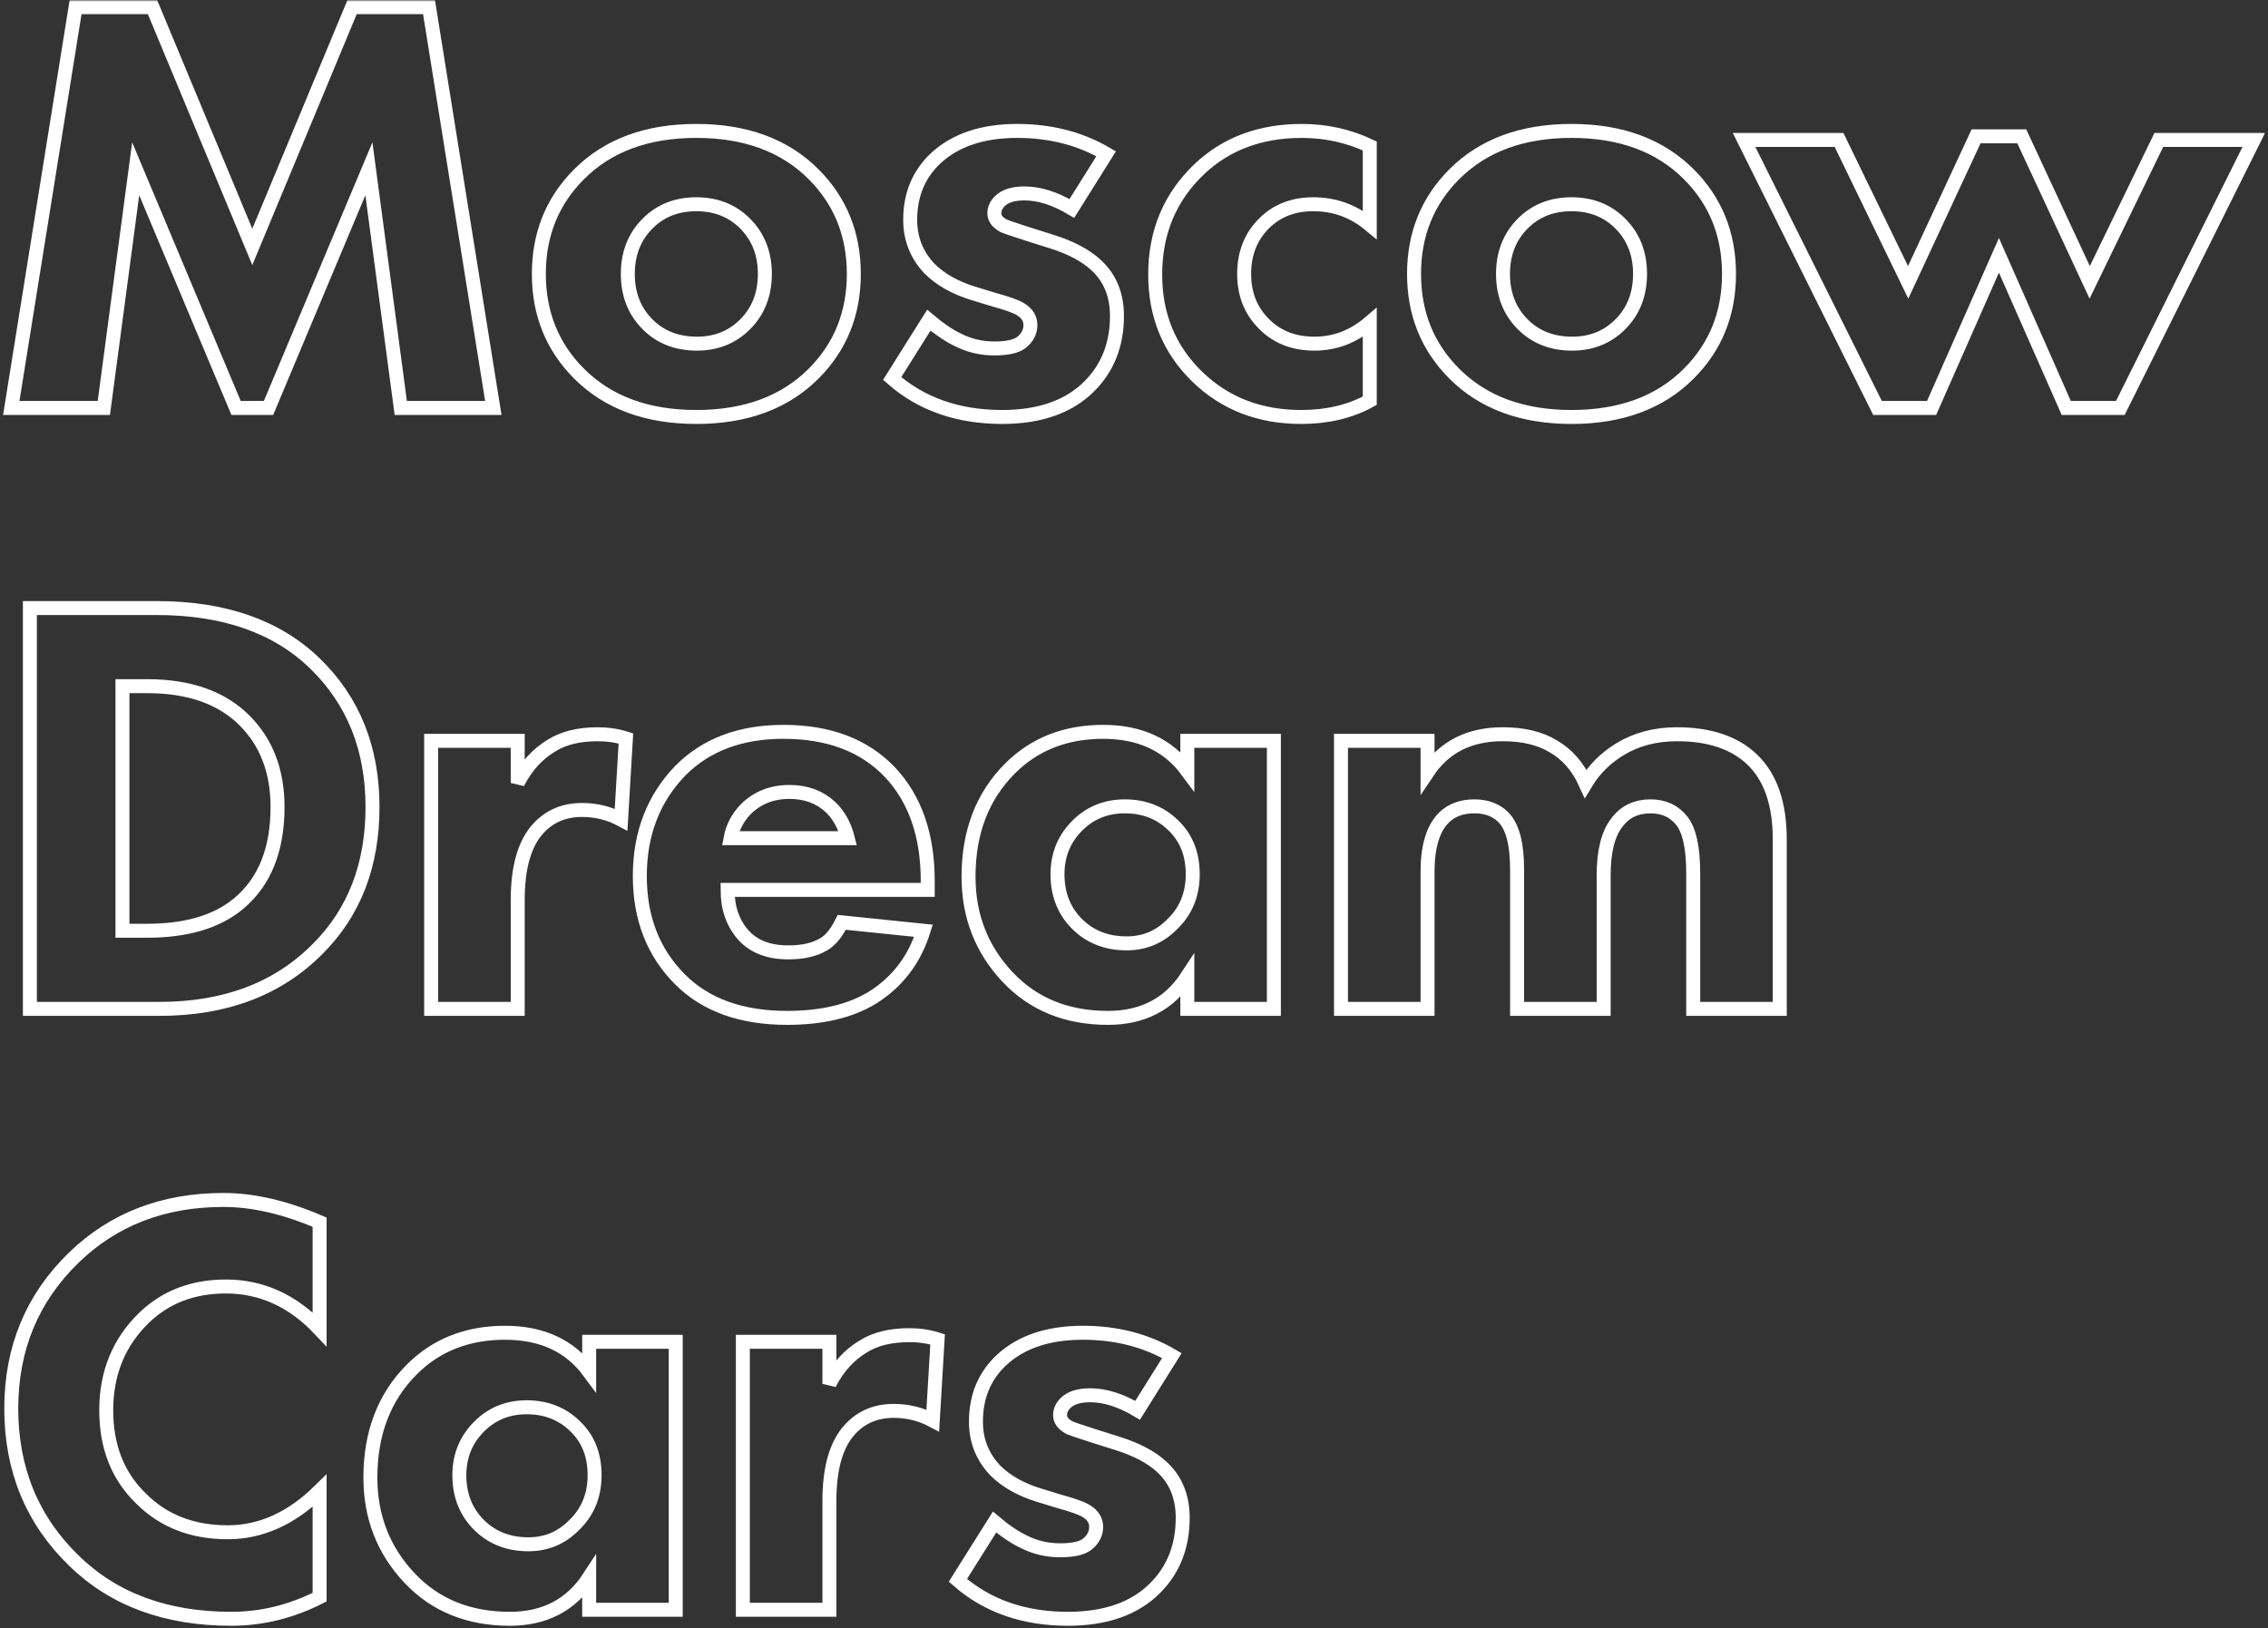
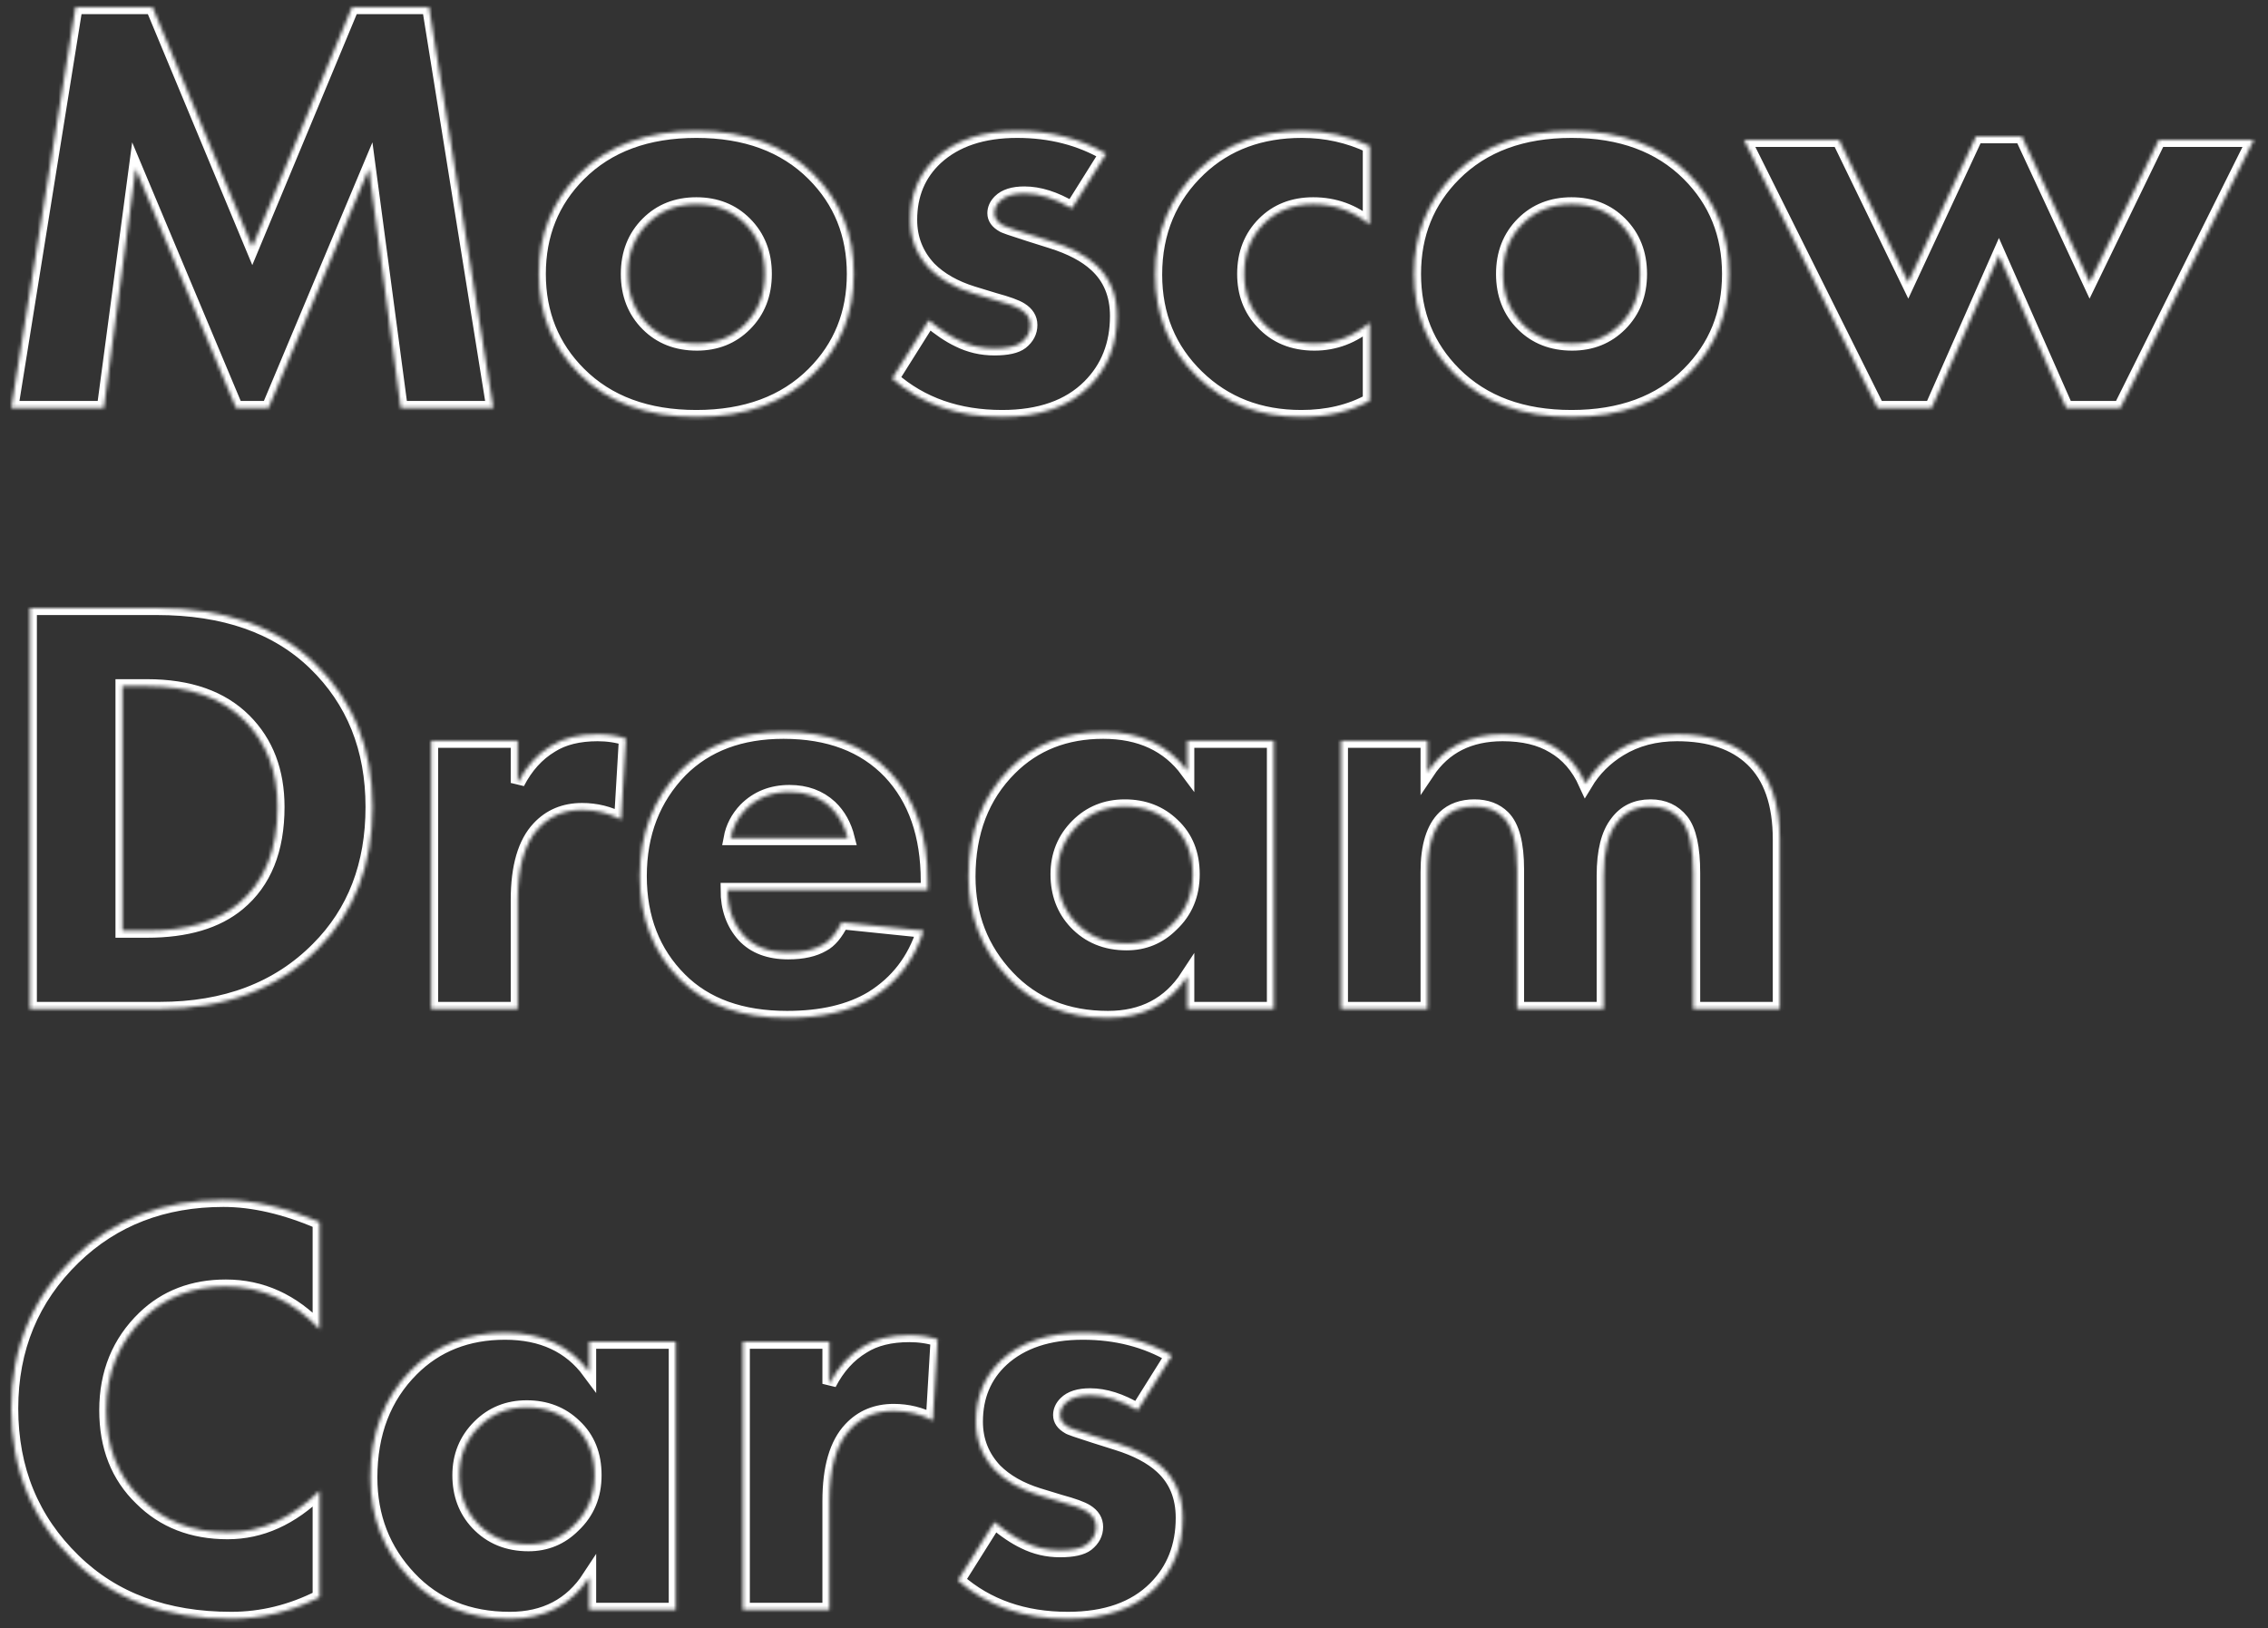
<svg xmlns="http://www.w3.org/2000/svg" width="649" height="466" viewBox="0 0 649 466" fill="none">
  <rect x="0" y="0" width="649" height="466" fill="#333333" stroke="none" />
  <mask id="path-1-outside-1" maskUnits="userSpaceOnUse" x="0.224" y="0.043" width="648" height="466" fill="black">
-     <rect fill="white" x="0.224" y="0.043" width="648" height="466" />
    <path d="M29.712 116.767H3.224L21.628 2.043H43.644L72.196 70.671L100.748 2.043H122.764L141.168 116.767H114.68L105.564 48.311L76.84 116.767H67.552L38.828 48.311L29.712 116.767ZM232.8 49.859C240.482 57.542 244.324 67.059 244.324 78.411C244.324 89.763 240.482 99.28 232.8 106.963C224.544 115.219 213.364 119.347 199.26 119.347C185.156 119.347 173.976 115.219 165.72 106.963C158.037 99.28 154.196 89.763 154.196 78.411C154.196 67.059 158.037 57.542 165.72 49.859C173.976 41.603 185.156 37.475 199.26 37.475C213.364 37.475 224.544 41.603 232.8 49.859ZM213.192 63.963C209.522 60.294 204.878 58.459 199.26 58.459C193.641 58.459 188.997 60.294 185.328 63.963C181.544 67.747 179.652 72.563 179.652 78.411C179.652 84.259 181.544 89.075 185.328 92.859C188.997 96.528 193.698 98.363 199.432 98.363C204.936 98.363 209.522 96.528 213.192 92.859C216.976 89.075 218.868 84.259 218.868 78.411C218.868 72.563 216.976 67.747 213.192 63.963ZM316.529 44.011L306.725 59.663C301.909 56.796 297.38 55.363 293.137 55.363C289.926 55.363 287.576 56.108 286.085 57.599C285.053 58.631 284.537 59.778 284.537 61.039C284.537 62.415 285.34 63.562 286.945 64.479C287.174 64.708 289.64 65.568 294.341 67.059L300.877 69.123C306.381 70.843 310.623 73.079 313.605 75.831C317.618 79.5 319.625 84.374 319.625 90.451C319.625 98.592 316.987 105.3 311.713 110.575C305.865 116.423 297.551 119.347 286.773 119.347C274.159 119.347 263.668 115.678 255.297 108.339L265.789 91.655C268.77 94.178 271.579 96.07 274.217 97.331C277.427 98.936 280.868 99.739 284.537 99.739C288.206 99.739 290.786 99.166 292.277 98.019C293.997 96.643 294.857 94.98 294.857 93.031C294.857 91.196 293.939 89.706 292.105 88.559C290.843 87.756 288.321 86.839 284.537 85.807L278.345 83.915C273.185 82.31 269.057 79.959 265.961 76.863C262.292 72.964 260.457 68.32 260.457 62.931C260.457 55.707 262.922 49.802 267.853 45.215C273.472 40.055 281.212 37.475 291.073 37.475C300.59 37.475 309.076 39.654 316.529 44.011ZM391.967 41.775V64.307C387.266 60.408 381.876 58.459 375.799 58.459C370.066 58.459 365.364 60.294 361.695 63.963C357.911 67.747 356.019 72.563 356.019 78.411C356.019 83.915 357.739 88.502 361.179 92.171C364.963 96.299 369.951 98.363 376.143 98.363C381.991 98.363 387.266 96.356 391.967 92.343V114.703C386.348 117.799 379.812 119.347 372.359 119.347C360.434 119.347 350.515 115.506 342.603 107.823C334.576 100.026 330.563 90.279 330.563 78.583C330.563 66.428 334.806 56.338 343.291 48.311C350.974 41.087 360.72 37.475 372.531 37.475C379.411 37.475 385.89 38.908 391.967 41.775ZM483.241 49.859C490.924 57.542 494.765 67.059 494.765 78.411C494.765 89.763 490.924 99.28 483.241 106.963C474.985 115.219 463.805 119.347 449.701 119.347C435.597 119.347 424.417 115.219 416.161 106.963C408.479 99.28 404.637 89.763 404.637 78.411C404.637 67.059 408.479 57.542 416.161 49.859C424.417 41.603 435.597 37.475 449.701 37.475C463.805 37.475 474.985 41.603 483.241 49.859ZM463.633 63.963C459.964 60.294 455.32 58.459 449.701 58.459C444.083 58.459 439.439 60.294 435.769 63.963C431.985 67.747 430.093 72.563 430.093 78.411C430.093 84.259 431.985 89.075 435.769 92.859C439.439 96.528 444.14 98.363 449.873 98.363C455.377 98.363 459.964 96.528 463.633 92.859C467.417 89.075 469.309 84.259 469.309 78.411C469.309 72.563 467.417 67.747 463.633 63.963ZM572.003 73.079L552.739 116.767H537.259L499.075 40.055H526.251L546.031 80.819L565.467 39.023H578.539L597.975 80.819L617.755 40.055H644.931L606.747 116.767H591.267L572.003 73.079ZM8.556 174.043H44.848C64.112 174.043 79.191 179.318 90.084 189.867C101.092 200.531 106.596 214.234 106.596 230.975C106.596 247.602 101.379 261.132 90.944 271.567C79.592 283.034 64.513 288.767 45.708 288.767H8.556V174.043ZM35.044 196.403V266.407H42.096C53.334 266.407 62.048 263.827 68.24 258.667C75.694 252.475 79.42 243.244 79.42 230.975C79.42 220.77 76.267 212.514 69.96 206.207C63.424 199.671 54.136 196.403 42.096 196.403H35.044ZM123.378 288.767V212.055H148.146V224.095C150.554 219.394 153.765 215.839 157.778 213.431C161.218 211.252 165.633 210.163 171.022 210.163C173.889 210.163 176.584 210.564 179.106 211.367L177.73 234.587C174.29 232.752 170.564 231.835 166.55 231.835C161.505 231.835 157.377 233.555 154.166 236.995C150.153 241.238 148.146 248.118 148.146 257.635V288.767H123.378ZM209.058 239.919H242.598C241.681 236.25 240.018 233.268 237.61 230.975C234.514 228.108 230.616 226.675 225.914 226.675C220.869 226.675 216.684 228.338 213.358 231.663C211.065 234.071 209.632 236.823 209.058 239.919ZM265.474 252.131V254.711H208.198C208.198 259.986 209.746 264.343 212.842 267.783C215.824 270.994 220.066 272.599 225.57 272.599C229.698 272.599 233.024 271.854 235.546 270.363C237.496 269.331 239.273 267.21 240.878 263.999L264.27 266.407C261.633 274.778 256.702 281.199 249.478 285.671C243.172 289.455 235.088 291.347 225.226 291.347C212.154 291.347 201.949 287.678 194.61 280.339C186.928 272.656 183.086 262.795 183.086 250.755C183.086 238.6 186.985 228.51 194.782 220.483C202.121 213.144 211.925 209.475 224.194 209.475C237.152 209.475 247.3 213.316 254.638 220.999C261.862 228.682 265.474 239.059 265.474 252.131ZM339.757 220.655V212.055H364.525V288.767H339.757V279.479C334.597 287.391 327.029 291.347 317.053 291.347C305.242 291.347 295.668 287.448 288.329 279.651C280.876 271.739 277.149 262.164 277.149 250.927C277.149 238.199 281.105 227.879 289.017 219.967C296.012 212.972 304.898 209.475 315.677 209.475C326.226 209.475 334.253 213.202 339.757 220.655ZM321.869 230.803C316.48 230.803 311.95 232.638 308.281 236.307C304.497 240.091 302.605 244.735 302.605 250.239C302.605 255.743 304.325 260.33 307.765 263.999C311.549 268.012 316.422 270.019 322.385 270.019C327.43 270.019 331.73 268.242 335.285 264.687C339.298 260.903 341.305 256.087 341.305 250.239C341.305 244.391 339.413 239.69 335.629 236.135C331.96 232.58 327.373 230.803 321.869 230.803ZM383.73 288.767V212.055H408.498V220.999C413.314 213.775 420.48 210.163 429.998 210.163C435.846 210.163 440.662 211.31 444.446 213.603C448.459 215.896 451.555 219.451 453.734 224.267C456.142 220.254 459.41 216.986 463.538 214.463C468.239 211.596 473.686 210.163 479.878 210.163C489.166 210.163 496.332 212.571 501.378 217.387C506.652 222.432 509.29 230.058 509.29 240.263V288.767H484.522V249.895C484.522 242.671 483.432 237.683 481.254 234.931C479.075 232.179 476.094 230.803 472.31 230.803C468.182 230.803 464.971 232.351 462.678 235.447C460.155 238.658 458.894 243.703 458.894 250.583V288.767H434.126V248.863C434.126 241.524 432.807 236.536 430.17 233.899C428.106 231.835 425.354 230.803 421.914 230.803C418.359 230.803 415.492 231.835 413.314 233.899C410.103 236.995 408.498 242.212 408.498 249.551V288.767H383.73ZM91.46 426.711V457.155C83.319 461.283 74.891 463.347 66.176 463.347C47.486 463.347 32.464 457.786 21.112 446.663C9.187 435.082 3.224 420.576 3.224 403.147C3.224 385.947 9.187 371.556 21.112 359.975C32.464 348.967 46.74 343.463 63.94 343.463C72.425 343.463 81.599 345.584 91.46 349.827V380.443C83.778 372.302 74.834 368.231 64.628 368.231C55.225 368.231 47.428 371.212 41.236 377.175C34.012 384.17 30.4 392.999 30.4 403.663C30.4 414.098 33.725 422.526 40.376 428.947C46.797 435.368 55.053 438.579 65.144 438.579C74.662 438.579 83.433 434.623 91.46 426.711ZM168.597 392.655V384.055H193.365V460.767H168.597V451.479C163.437 459.391 155.869 463.347 145.893 463.347C134.082 463.347 124.507 459.448 117.169 451.651C109.715 443.739 105.989 434.164 105.989 422.927C105.989 410.199 109.945 399.879 117.857 391.967C124.851 384.972 133.738 381.475 144.517 381.475C155.066 381.475 163.093 385.202 168.597 392.655ZM150.709 402.803C145.319 402.803 140.79 404.638 137.121 408.307C133.337 412.091 131.445 416.735 131.445 422.239C131.445 427.743 133.165 432.33 136.605 435.999C140.389 440.012 145.262 442.019 151.225 442.019C156.27 442.019 160.57 440.242 164.125 436.687C168.138 432.903 170.145 428.087 170.145 422.239C170.145 416.391 168.253 411.69 164.469 408.135C160.799 404.58 156.213 402.803 150.709 402.803ZM212.57 460.767V384.055H237.338V396.095C239.746 391.394 242.956 387.839 246.97 385.431C250.41 383.252 254.824 382.163 260.214 382.163C263.08 382.163 265.775 382.564 268.298 383.367L266.922 406.587C263.482 404.752 259.755 403.835 255.742 403.835C250.696 403.835 246.568 405.555 243.358 408.995C239.344 413.238 237.338 420.118 237.338 429.635V460.767H212.57ZM335.341 388.011L325.537 403.663C320.721 400.796 316.192 399.363 311.949 399.363C308.739 399.363 306.388 400.108 304.897 401.599C303.865 402.631 303.349 403.778 303.349 405.039C303.349 406.415 304.152 407.562 305.757 408.479C305.987 408.708 308.452 409.568 313.153 411.059L319.689 413.123C325.193 414.843 329.436 417.079 332.417 419.831C336.431 423.5 338.437 428.374 338.437 434.451C338.437 442.592 335.8 449.3 330.525 454.575C324.677 460.423 316.364 463.347 305.585 463.347C292.972 463.347 282.48 459.678 274.109 452.339L284.601 435.655C287.583 438.178 290.392 440.07 293.029 441.331C296.24 442.936 299.68 443.739 303.349 443.739C307.019 443.739 309.599 443.166 311.089 442.019C312.809 440.643 313.669 438.98 313.669 437.031C313.669 435.196 312.752 433.706 310.917 432.559C309.656 431.756 307.133 430.839 303.349 429.807L297.157 427.915C291.997 426.31 287.869 423.959 284.773 420.863C281.104 416.964 279.269 412.32 279.269 406.931C279.269 399.707 281.735 393.802 286.665 389.215C292.284 384.055 300.024 381.475 309.885 381.475C319.403 381.475 327.888 383.654 335.341 388.011Z" />
  </mask>
  <path d="M29.712 116.767H3.224L21.628 2.043H43.644L72.196 70.671L100.748 2.043H122.764L141.168 116.767H114.68L105.564 48.311L76.84 116.767H67.552L38.828 48.311L29.712 116.767ZM232.8 49.859C240.482 57.542 244.324 67.059 244.324 78.411C244.324 89.763 240.482 99.28 232.8 106.963C224.544 115.219 213.364 119.347 199.26 119.347C185.156 119.347 173.976 115.219 165.72 106.963C158.037 99.28 154.196 89.763 154.196 78.411C154.196 67.059 158.037 57.542 165.72 49.859C173.976 41.603 185.156 37.475 199.26 37.475C213.364 37.475 224.544 41.603 232.8 49.859ZM213.192 63.963C209.522 60.294 204.878 58.459 199.26 58.459C193.641 58.459 188.997 60.294 185.328 63.963C181.544 67.747 179.652 72.563 179.652 78.411C179.652 84.259 181.544 89.075 185.328 92.859C188.997 96.528 193.698 98.363 199.432 98.363C204.936 98.363 209.522 96.528 213.192 92.859C216.976 89.075 218.868 84.259 218.868 78.411C218.868 72.563 216.976 67.747 213.192 63.963ZM316.529 44.011L306.725 59.663C301.909 56.796 297.38 55.363 293.137 55.363C289.926 55.363 287.576 56.108 286.085 57.599C285.053 58.631 284.537 59.778 284.537 61.039C284.537 62.415 285.34 63.562 286.945 64.479C287.174 64.708 289.64 65.568 294.341 67.059L300.877 69.123C306.381 70.843 310.623 73.079 313.605 75.831C317.618 79.5 319.625 84.374 319.625 90.451C319.625 98.592 316.987 105.3 311.713 110.575C305.865 116.423 297.551 119.347 286.773 119.347C274.159 119.347 263.668 115.678 255.297 108.339L265.789 91.655C268.77 94.178 271.579 96.07 274.217 97.331C277.427 98.936 280.868 99.739 284.537 99.739C288.206 99.739 290.786 99.166 292.277 98.019C293.997 96.643 294.857 94.98 294.857 93.031C294.857 91.196 293.939 89.706 292.105 88.559C290.843 87.756 288.321 86.839 284.537 85.807L278.345 83.915C273.185 82.31 269.057 79.959 265.961 76.863C262.292 72.964 260.457 68.32 260.457 62.931C260.457 55.707 262.922 49.802 267.853 45.215C273.472 40.055 281.212 37.475 291.073 37.475C300.59 37.475 309.076 39.654 316.529 44.011ZM391.967 41.775V64.307C387.266 60.408 381.876 58.459 375.799 58.459C370.066 58.459 365.364 60.294 361.695 63.963C357.911 67.747 356.019 72.563 356.019 78.411C356.019 83.915 357.739 88.502 361.179 92.171C364.963 96.299 369.951 98.363 376.143 98.363C381.991 98.363 387.266 96.356 391.967 92.343V114.703C386.348 117.799 379.812 119.347 372.359 119.347C360.434 119.347 350.515 115.506 342.603 107.823C334.576 100.026 330.563 90.279 330.563 78.583C330.563 66.428 334.806 56.338 343.291 48.311C350.974 41.087 360.72 37.475 372.531 37.475C379.411 37.475 385.89 38.908 391.967 41.775ZM483.241 49.859C490.924 57.542 494.765 67.059 494.765 78.411C494.765 89.763 490.924 99.28 483.241 106.963C474.985 115.219 463.805 119.347 449.701 119.347C435.597 119.347 424.417 115.219 416.161 106.963C408.479 99.28 404.637 89.763 404.637 78.411C404.637 67.059 408.479 57.542 416.161 49.859C424.417 41.603 435.597 37.475 449.701 37.475C463.805 37.475 474.985 41.603 483.241 49.859ZM463.633 63.963C459.964 60.294 455.32 58.459 449.701 58.459C444.083 58.459 439.439 60.294 435.769 63.963C431.985 67.747 430.093 72.563 430.093 78.411C430.093 84.259 431.985 89.075 435.769 92.859C439.439 96.528 444.14 98.363 449.873 98.363C455.377 98.363 459.964 96.528 463.633 92.859C467.417 89.075 469.309 84.259 469.309 78.411C469.309 72.563 467.417 67.747 463.633 63.963ZM572.003 73.079L552.739 116.767H537.259L499.075 40.055H526.251L546.031 80.819L565.467 39.023H578.539L597.975 80.819L617.755 40.055H644.931L606.747 116.767H591.267L572.003 73.079ZM8.556 174.043H44.848C64.112 174.043 79.191 179.318 90.084 189.867C101.092 200.531 106.596 214.234 106.596 230.975C106.596 247.602 101.379 261.132 90.944 271.567C79.592 283.034 64.513 288.767 45.708 288.767H8.556V174.043ZM35.044 196.403V266.407H42.096C53.334 266.407 62.048 263.827 68.24 258.667C75.694 252.475 79.42 243.244 79.42 230.975C79.42 220.77 76.267 212.514 69.96 206.207C63.424 199.671 54.136 196.403 42.096 196.403H35.044ZM123.378 288.767V212.055H148.146V224.095C150.554 219.394 153.765 215.839 157.778 213.431C161.218 211.252 165.633 210.163 171.022 210.163C173.889 210.163 176.584 210.564 179.106 211.367L177.73 234.587C174.29 232.752 170.564 231.835 166.55 231.835C161.505 231.835 157.377 233.555 154.166 236.995C150.153 241.238 148.146 248.118 148.146 257.635V288.767H123.378ZM209.058 239.919H242.598C241.681 236.25 240.018 233.268 237.61 230.975C234.514 228.108 230.616 226.675 225.914 226.675C220.869 226.675 216.684 228.338 213.358 231.663C211.065 234.071 209.632 236.823 209.058 239.919ZM265.474 252.131V254.711H208.198C208.198 259.986 209.746 264.343 212.842 267.783C215.824 270.994 220.066 272.599 225.57 272.599C229.698 272.599 233.024 271.854 235.546 270.363C237.496 269.331 239.273 267.21 240.878 263.999L264.27 266.407C261.633 274.778 256.702 281.199 249.478 285.671C243.172 289.455 235.088 291.347 225.226 291.347C212.154 291.347 201.949 287.678 194.61 280.339C186.928 272.656 183.086 262.795 183.086 250.755C183.086 238.6 186.985 228.51 194.782 220.483C202.121 213.144 211.925 209.475 224.194 209.475C237.152 209.475 247.3 213.316 254.638 220.999C261.862 228.682 265.474 239.059 265.474 252.131ZM339.757 220.655V212.055H364.525V288.767H339.757V279.479C334.597 287.391 327.029 291.347 317.053 291.347C305.242 291.347 295.668 287.448 288.329 279.651C280.876 271.739 277.149 262.164 277.149 250.927C277.149 238.199 281.105 227.879 289.017 219.967C296.012 212.972 304.898 209.475 315.677 209.475C326.226 209.475 334.253 213.202 339.757 220.655ZM321.869 230.803C316.48 230.803 311.95 232.638 308.281 236.307C304.497 240.091 302.605 244.735 302.605 250.239C302.605 255.743 304.325 260.33 307.765 263.999C311.549 268.012 316.422 270.019 322.385 270.019C327.43 270.019 331.73 268.242 335.285 264.687C339.298 260.903 341.305 256.087 341.305 250.239C341.305 244.391 339.413 239.69 335.629 236.135C331.96 232.58 327.373 230.803 321.869 230.803ZM383.73 288.767V212.055H408.498V220.999C413.314 213.775 420.48 210.163 429.998 210.163C435.846 210.163 440.662 211.31 444.446 213.603C448.459 215.896 451.555 219.451 453.734 224.267C456.142 220.254 459.41 216.986 463.538 214.463C468.239 211.596 473.686 210.163 479.878 210.163C489.166 210.163 496.332 212.571 501.378 217.387C506.652 222.432 509.29 230.058 509.29 240.263V288.767H484.522V249.895C484.522 242.671 483.432 237.683 481.254 234.931C479.075 232.179 476.094 230.803 472.31 230.803C468.182 230.803 464.971 232.351 462.678 235.447C460.155 238.658 458.894 243.703 458.894 250.583V288.767H434.126V248.863C434.126 241.524 432.807 236.536 430.17 233.899C428.106 231.835 425.354 230.803 421.914 230.803C418.359 230.803 415.492 231.835 413.314 233.899C410.103 236.995 408.498 242.212 408.498 249.551V288.767H383.73ZM91.46 426.711V457.155C83.319 461.283 74.891 463.347 66.176 463.347C47.486 463.347 32.464 457.786 21.112 446.663C9.187 435.082 3.224 420.576 3.224 403.147C3.224 385.947 9.187 371.556 21.112 359.975C32.464 348.967 46.74 343.463 63.94 343.463C72.425 343.463 81.599 345.584 91.46 349.827V380.443C83.778 372.302 74.834 368.231 64.628 368.231C55.225 368.231 47.428 371.212 41.236 377.175C34.012 384.17 30.4 392.999 30.4 403.663C30.4 414.098 33.725 422.526 40.376 428.947C46.797 435.368 55.053 438.579 65.144 438.579C74.662 438.579 83.433 434.623 91.46 426.711ZM168.597 392.655V384.055H193.365V460.767H168.597V451.479C163.437 459.391 155.869 463.347 145.893 463.347C134.082 463.347 124.507 459.448 117.169 451.651C109.715 443.739 105.989 434.164 105.989 422.927C105.989 410.199 109.945 399.879 117.857 391.967C124.851 384.972 133.738 381.475 144.517 381.475C155.066 381.475 163.093 385.202 168.597 392.655ZM150.709 402.803C145.319 402.803 140.79 404.638 137.121 408.307C133.337 412.091 131.445 416.735 131.445 422.239C131.445 427.743 133.165 432.33 136.605 435.999C140.389 440.012 145.262 442.019 151.225 442.019C156.27 442.019 160.57 440.242 164.125 436.687C168.138 432.903 170.145 428.087 170.145 422.239C170.145 416.391 168.253 411.69 164.469 408.135C160.799 404.58 156.213 402.803 150.709 402.803ZM212.57 460.767V384.055H237.338V396.095C239.746 391.394 242.956 387.839 246.97 385.431C250.41 383.252 254.824 382.163 260.214 382.163C263.08 382.163 265.775 382.564 268.298 383.367L266.922 406.587C263.482 404.752 259.755 403.835 255.742 403.835C250.696 403.835 246.568 405.555 243.358 408.995C239.344 413.238 237.338 420.118 237.338 429.635V460.767H212.57ZM335.341 388.011L325.537 403.663C320.721 400.796 316.192 399.363 311.949 399.363C308.739 399.363 306.388 400.108 304.897 401.599C303.865 402.631 303.349 403.778 303.349 405.039C303.349 406.415 304.152 407.562 305.757 408.479C305.987 408.708 308.452 409.568 313.153 411.059L319.689 413.123C325.193 414.843 329.436 417.079 332.417 419.831C336.431 423.5 338.437 428.374 338.437 434.451C338.437 442.592 335.8 449.3 330.525 454.575C324.677 460.423 316.364 463.347 305.585 463.347C292.972 463.347 282.48 459.678 274.109 452.339L284.601 435.655C287.583 438.178 290.392 440.07 293.029 441.331C296.24 442.936 299.68 443.739 303.349 443.739C307.019 443.739 309.599 443.166 311.089 442.019C312.809 440.643 313.669 438.98 313.669 437.031C313.669 435.196 312.752 433.706 310.917 432.559C309.656 431.756 307.133 430.839 303.349 429.807L297.157 427.915C291.997 426.31 287.869 423.959 284.773 420.863C281.104 416.964 279.269 412.32 279.269 406.931C279.269 399.707 281.735 393.802 286.665 389.215C292.284 384.055 300.024 381.475 309.885 381.475C319.403 381.475 327.888 383.654 335.341 388.011Z" stroke="white" stroke-width="4" mask="url(#path-1-outside-1)" />
</svg>